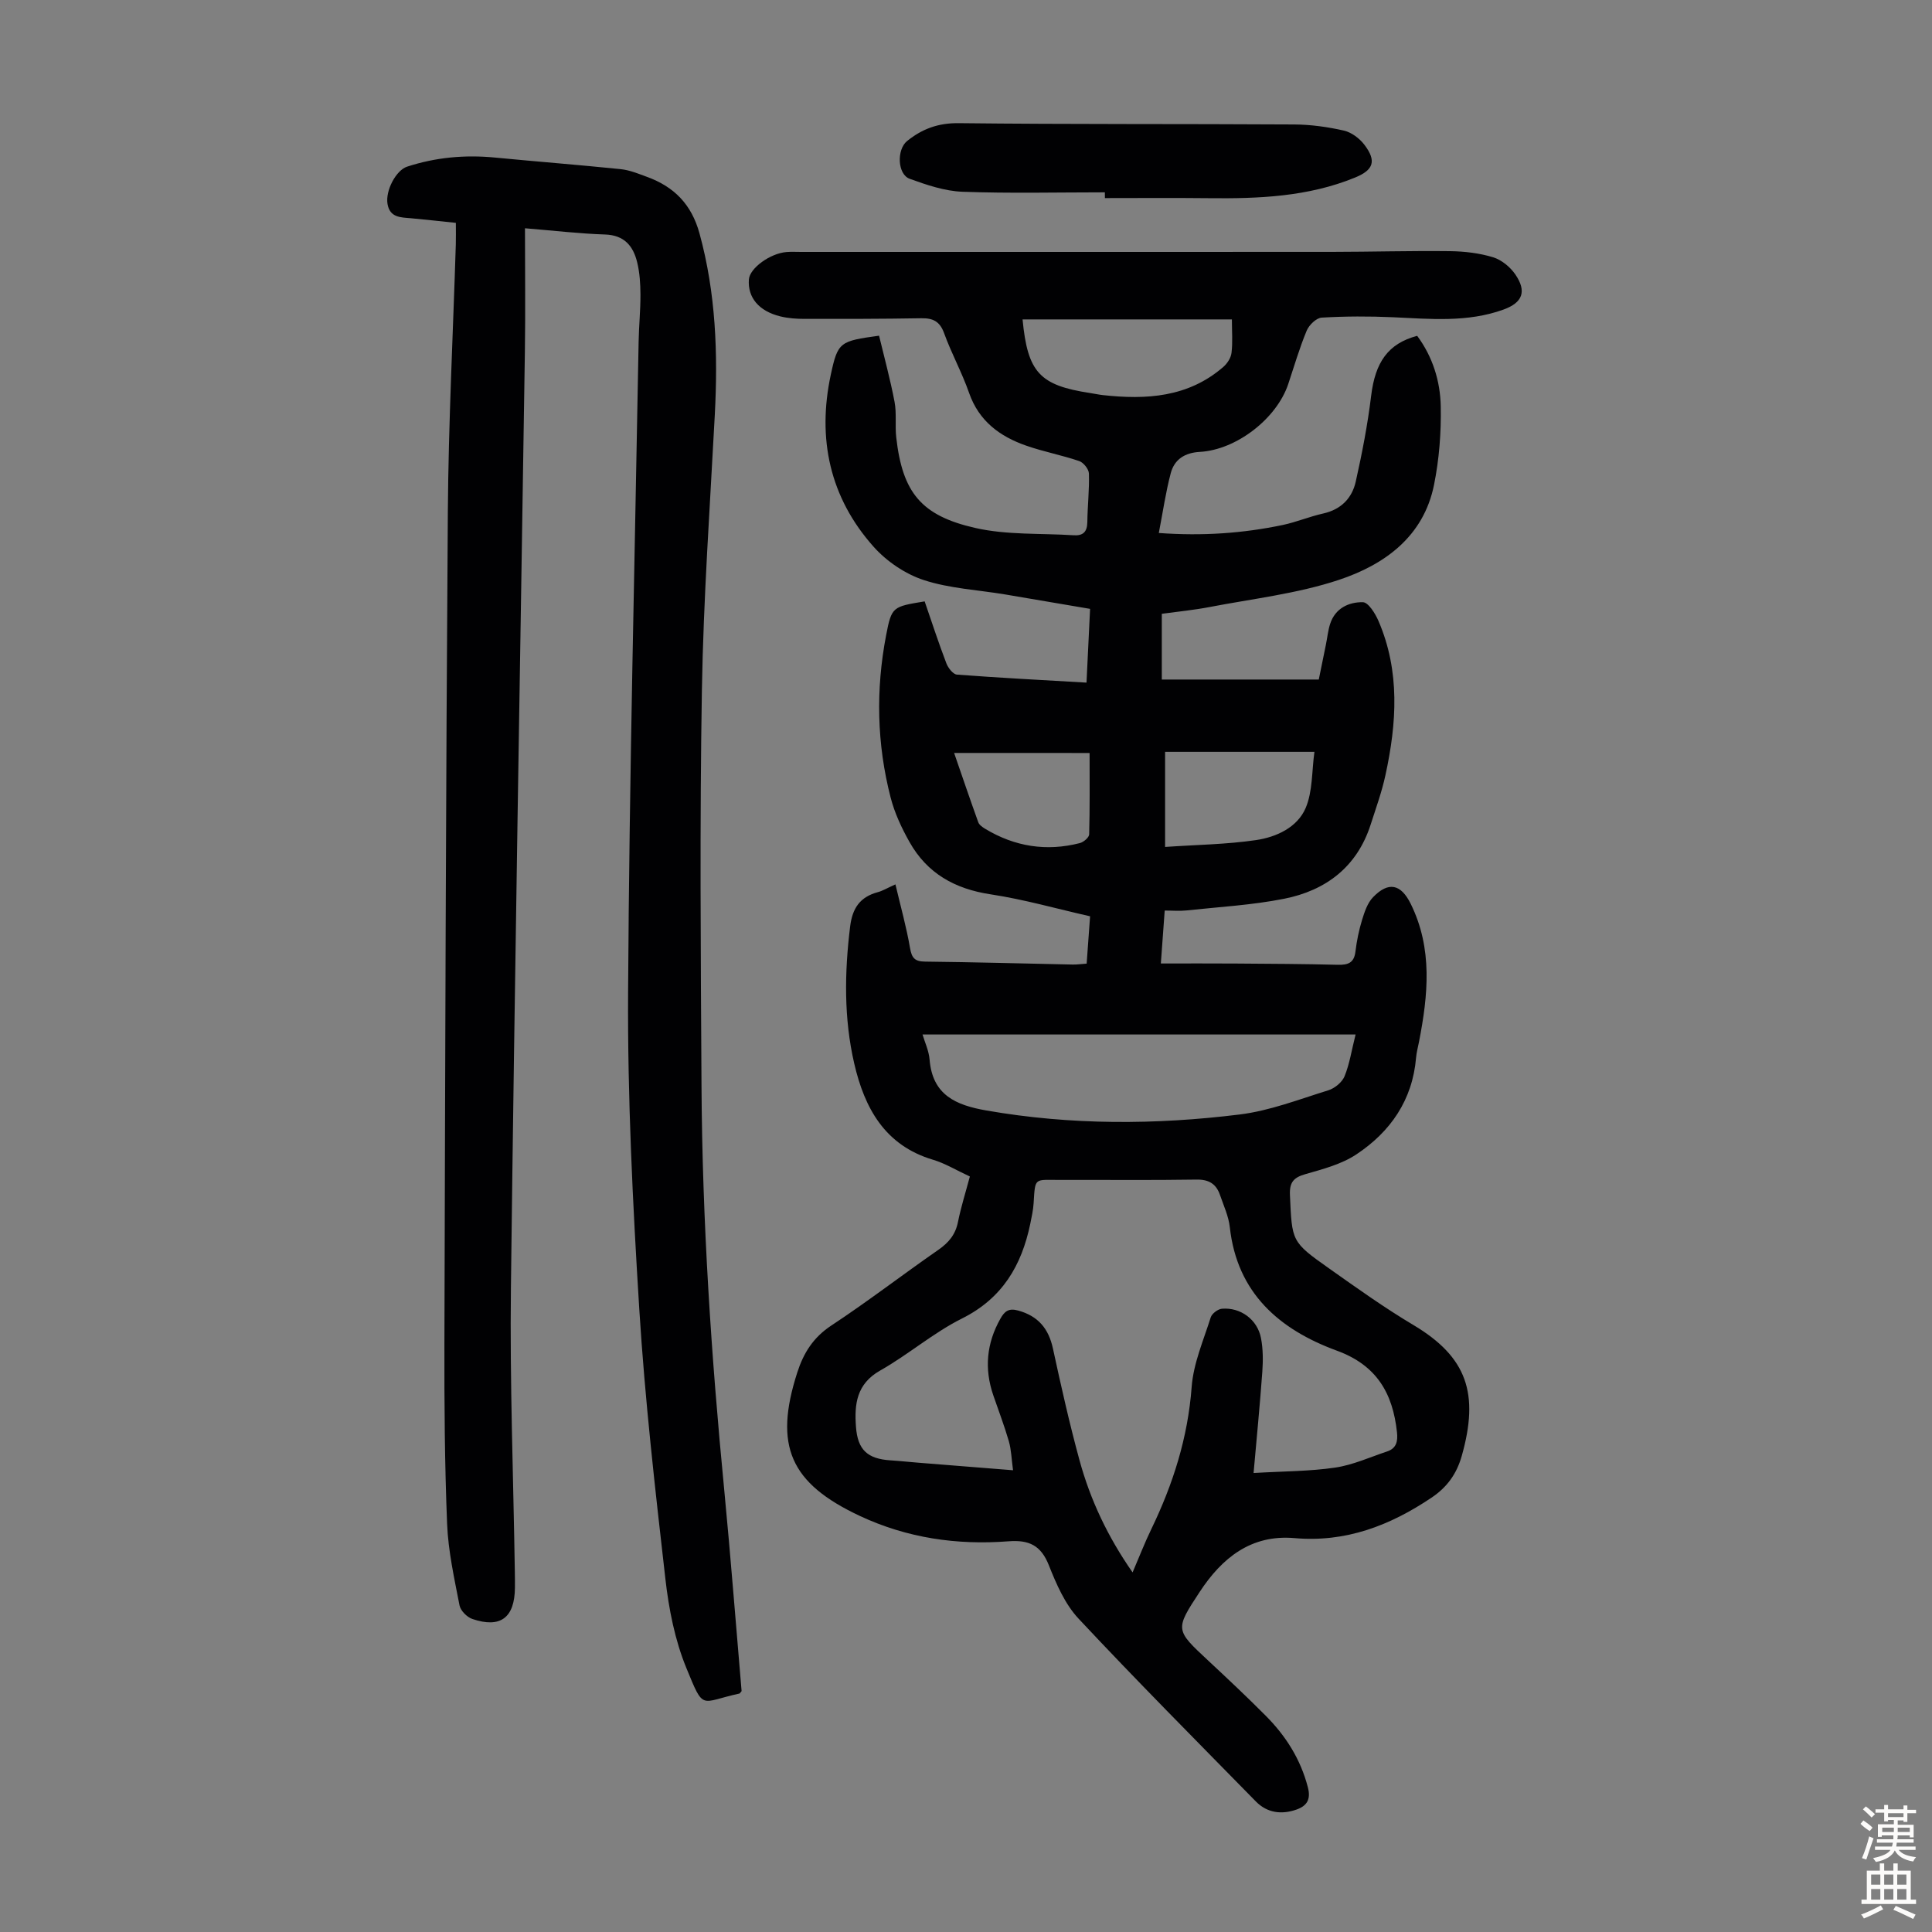
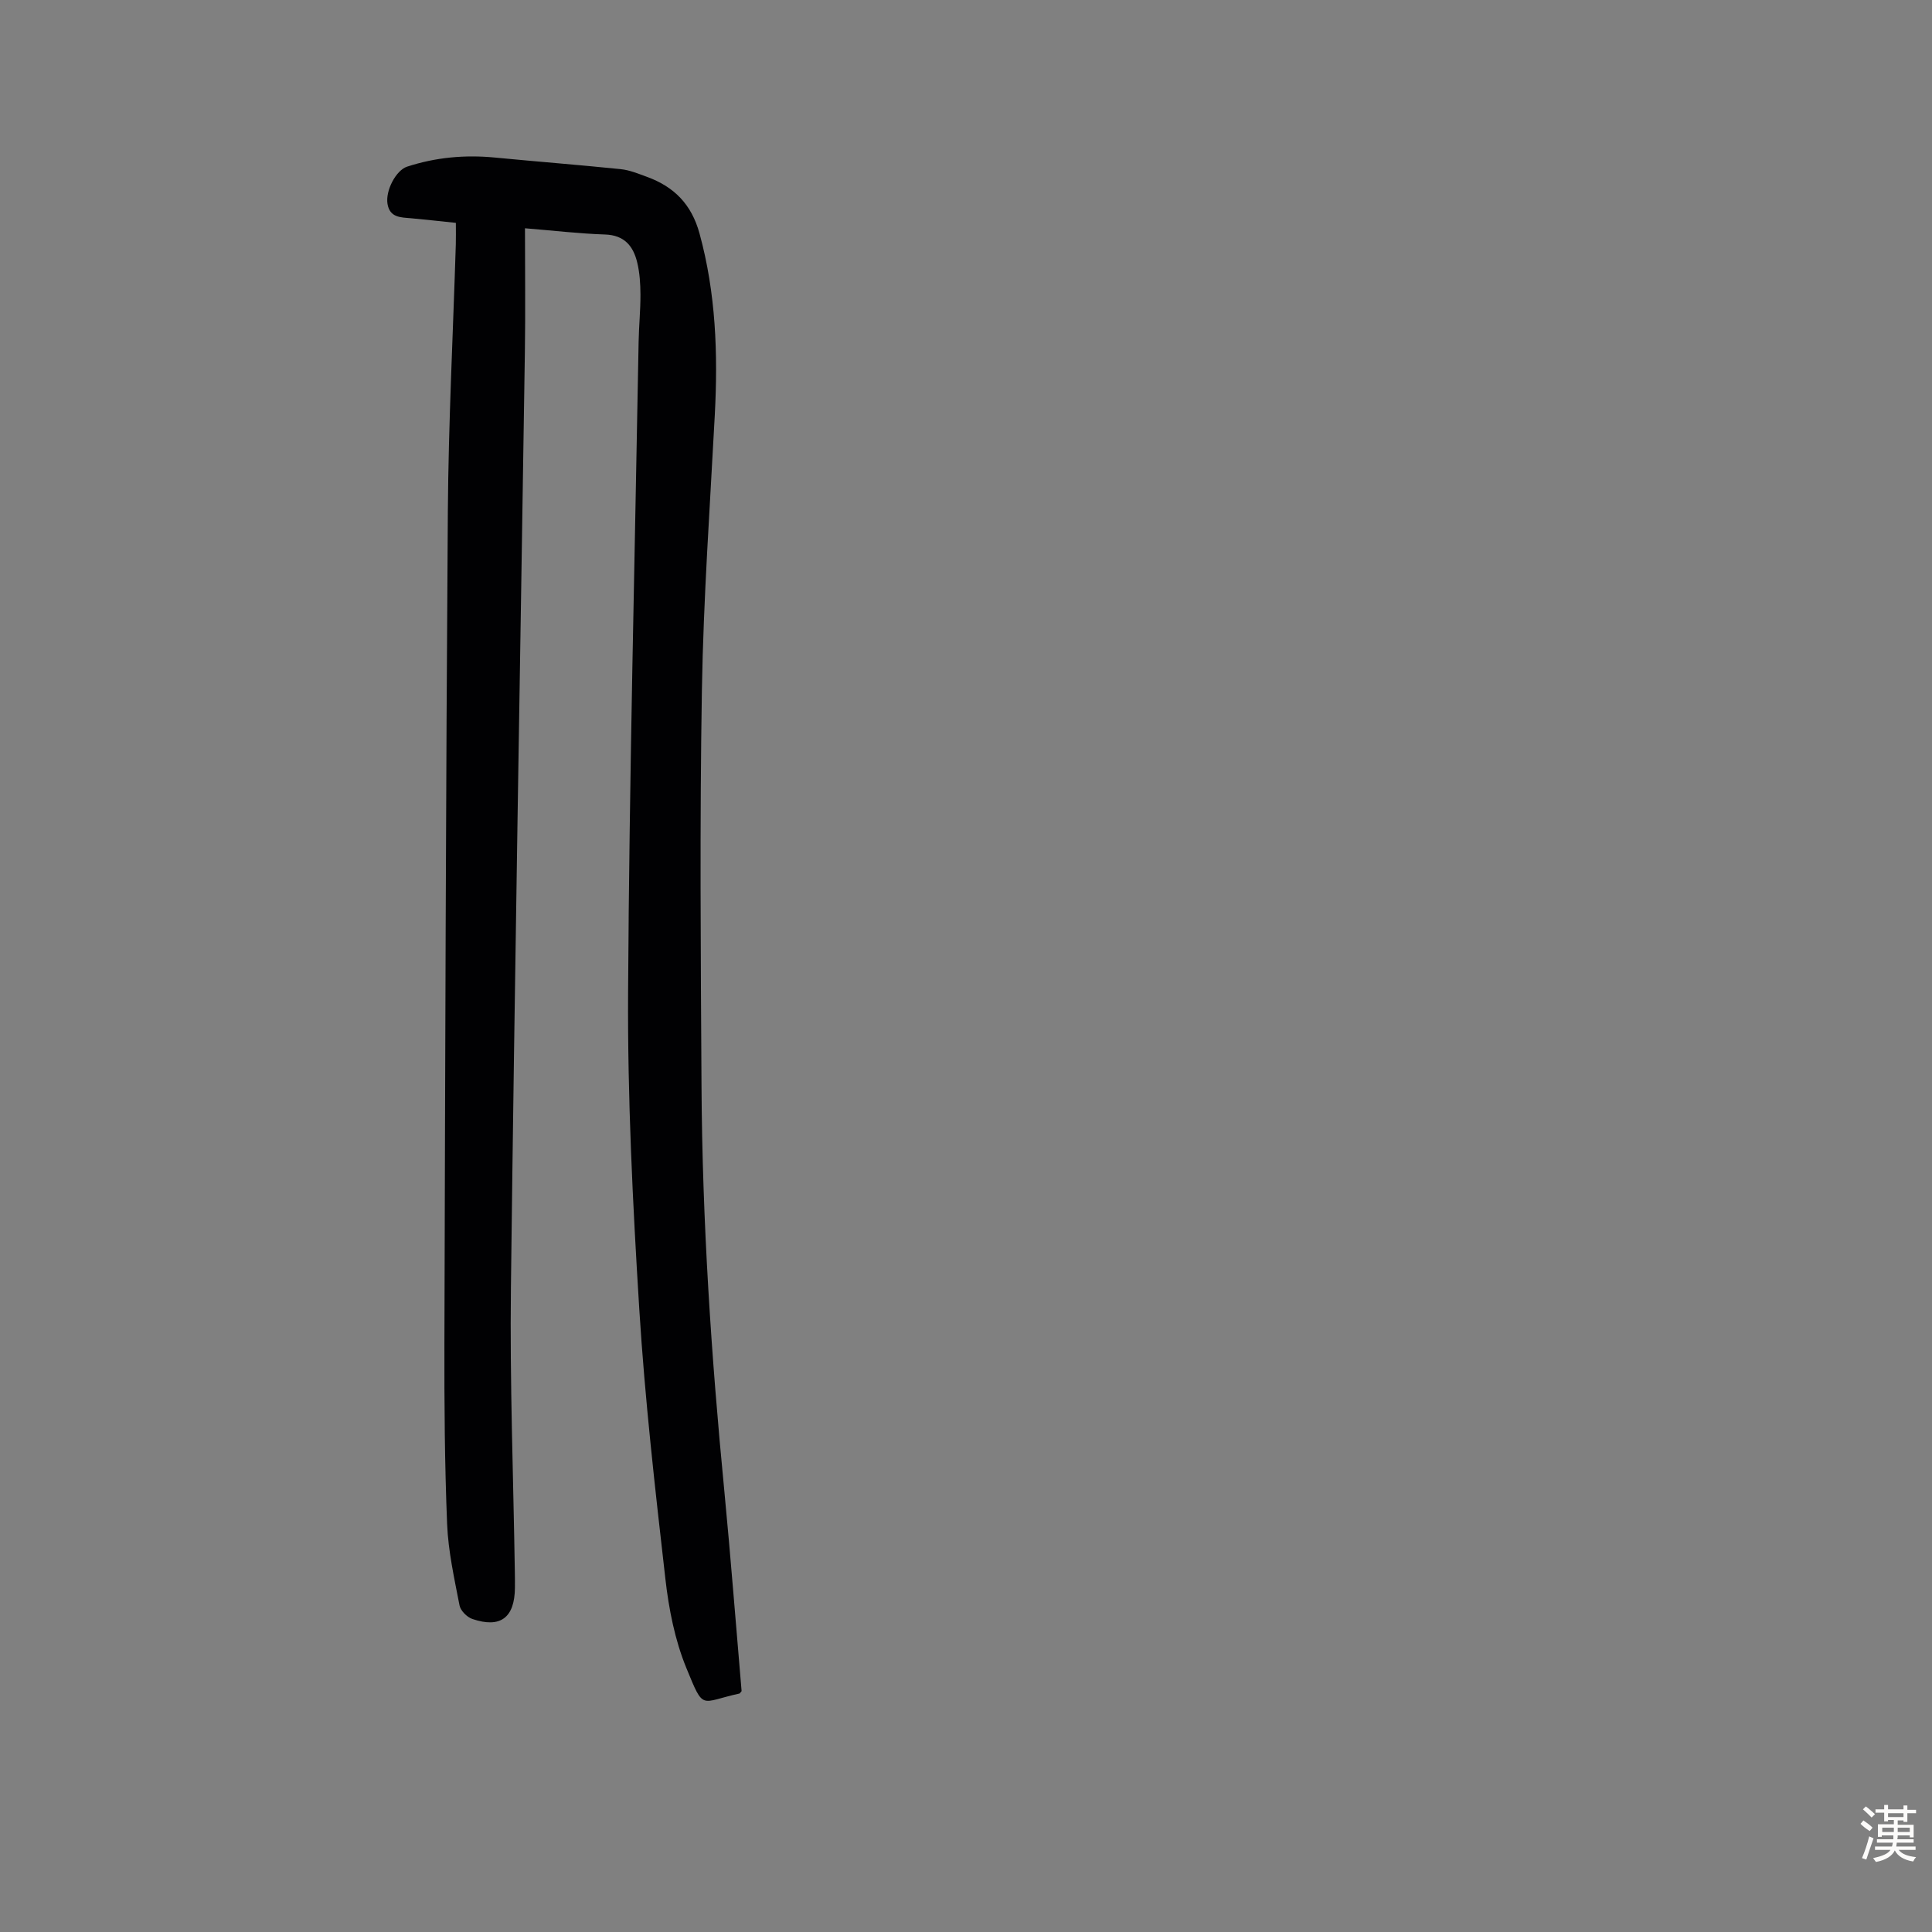
<svg xmlns="http://www.w3.org/2000/svg" enable-background="new 0 0 400 400" viewBox="0 0 400 400">
  <rect x="0" y="0" width="400" height="400" fill="#808080" stroke="none" />
  <g fill="#010103">
-     <path d="m200.8 243.58c-2.78-1.28-5.11-2.72-7.64-3.47-10-2.98-14.18-10.74-16.3-19.92-2.16-9.34-2.02-18.84-.85-28.36.47-3.83 2.06-6.13 5.74-7.12.95-.25 1.82-.79 3.64-1.61 1.09 4.63 2.28 8.86 3.02 13.17.36 2.07.97 2.8 3.13 2.82 10.18.11 20.36.4 30.54.61.87.02 1.75-.11 2.9-.19.23-3.22.46-6.31.71-9.8-6.95-1.57-13.71-3.51-20.61-4.55-7.39-1.12-13.12-4.33-16.77-10.82-1.63-2.89-3.09-6.01-3.91-9.2-2.87-11.1-3.1-22.36-.94-33.61 1.14-5.96 1.36-5.92 7.98-7.02 1.46 4.24 2.87 8.57 4.49 12.81.36.96 1.39 2.29 2.2 2.35 8.79.67 17.59 1.12 26.82 1.66.25-5.18.49-10.04.74-15.27-6-1.02-11.8-2.02-17.6-2.99-5.63-.94-11.46-1.22-16.82-2.97-3.83-1.25-7.68-3.86-10.38-6.88-9.1-10.2-11.73-22.38-8.88-35.66 1.46-6.79 1.87-6.93 9.99-8.06 1.08 4.5 2.33 9.07 3.21 13.71.45 2.39.07 4.93.35 7.37 1.29 11.4 5.16 16.19 16.37 18.73 6.56 1.49 13.55 1.07 20.35 1.51 1.96.13 2.81-.7 2.84-2.72.04-3.36.43-6.71.33-10.06-.03-.91-1.12-2.28-2.01-2.58-3.59-1.23-7.36-1.93-10.94-3.18-5.47-1.9-9.82-5.08-11.86-10.93-1.47-4.21-3.65-8.17-5.17-12.36-.89-2.46-2.3-3.14-4.73-3.1-8.06.14-16.12.14-24.18.13-1.66 0-3.37-.12-4.98-.51-4.49-1.1-6.81-3.92-6.53-7.66.17-2.32 4.39-5.41 7.81-5.67 1-.08 2.01-.02 3.02-.02 36.62 0 73.23.01 109.85-.01 8.17-.01 16.34-.25 24.51-.15 2.98.04 6.06.4 8.9 1.27 1.76.54 3.55 2.02 4.6 3.56 2.4 3.52 1.49 5.83-2.45 7.26-7.48 2.71-15.2 1.94-22.92 1.59-4.9-.22-9.83-.21-14.73.08-1.11.07-2.61 1.52-3.1 2.69-1.5 3.6-2.59 7.37-3.83 11.08-2.39 7.13-10.71 13.61-18.31 14.03-3.11.17-5.26 1.56-6.01 4.41-1.04 3.93-1.62 7.98-2.47 12.38 9.15.66 17.45.06 25.67-1.66 2.83-.6 5.55-1.75 8.38-2.38 3.71-.83 5.97-3.19 6.73-6.63 1.31-5.86 2.46-11.78 3.18-17.73.84-6.93 3.48-10.81 9.53-12.42 3.19 4.3 4.78 9.35 4.88 14.58.11 5.42-.32 10.96-1.39 16.27-2.16 10.73-10.26 16.54-19.7 19.68-8.61 2.86-17.84 3.9-26.82 5.63-3.18.61-6.41.92-9.84 1.39v13.61h32.5c.42-2.08.95-4.66 1.48-7.25.29-1.42.43-2.9.87-4.27 1.05-3.24 3.85-4.54 6.78-4.49 1.12.02 2.56 2.33 3.22 3.86 4.51 10.44 3.79 21.2 1.45 31.95-.75 3.48-1.98 6.86-3.07 10.26-2.83 8.76-9.28 13.62-17.91 15.33-6.65 1.32-13.49 1.69-20.25 2.42-1.41.15-2.85.02-4.47.02-.26 3.59-.5 6.79-.8 10.96 5.29 0 10.39-.03 15.49.01 7.05.05 14.11.08 21.16.26 2.12.05 3.36-.4 3.64-2.74.27-2.21.72-4.43 1.37-6.55.51-1.66 1.12-3.51 2.28-4.71 3.21-3.32 5.78-2.7 7.79 1.37 4.59 9.3 3.6 18.91 1.72 28.58-.21 1.1-.52 2.19-.61 3.3-.74 8.77-5.31 15.33-12.37 20.01-3.07 2.04-6.91 3.04-10.53 4.08-2.47.7-3.33 1.7-3.21 4.35.43 9.57.28 9.65 8.04 15.13 5.75 4.06 11.5 8.18 17.55 11.78 11.08 6.62 13.63 14.17 9.98 27.08-1.05 3.7-3.01 6.47-6.28 8.66-8.61 5.78-17.75 9.29-28.34 8.36-9.01-.79-15.03 4.12-19.64 11.14-5.16 7.84-5.05 7.86 1.77 14.22 4.01 3.74 8.01 7.5 11.88 11.39 4.17 4.18 7.24 9.01 8.75 14.84.67 2.57-.25 3.87-2.38 4.62-3.07 1.07-6.04.7-8.38-1.68-12.3-12.55-24.7-25.01-36.71-37.85-2.81-3-4.61-7.16-6.16-11.07-1.64-4.13-4.12-5.28-8.37-4.95-10.64.82-20.96-.67-30.73-5.24-14.48-6.78-17.87-14.54-12.98-29.72 1.3-4.04 3.31-7.25 7.04-9.71 7.56-4.98 14.75-10.53 22.2-15.7 2.15-1.5 3.53-3.18 4.04-5.8.62-3.08 1.57-6.06 2.45-9.36zm58.74 61.39c6.21-.37 11.61-.34 16.89-1.12 3.67-.54 7.18-2.15 10.75-3.34 1.92-.64 2.26-2.08 2.05-3.98-.87-8.07-4.19-13.87-12.45-16.89-11.86-4.35-20.65-11.88-22.16-25.55-.25-2.28-1.28-4.49-2.04-6.7-.78-2.26-2.28-3.21-4.83-3.17-9.4.15-18.8.04-28.2.07-5.45.02-5.21-.65-5.55 4.82-.09 1.44-.41 2.88-.7 4.3-1.8 8.62-5.78 15.4-14.13 19.57-5.96 2.98-11.13 7.49-16.95 10.78-4.89 2.77-5.35 6.97-5 11.65.35 4.78 2.39 6.63 7.15 6.94 1.9.12 3.79.33 5.68.48 6.41.52 12.83 1.03 19.69 1.57-.32-2.32-.36-4.23-.87-6.01-.93-3.21-2.14-6.35-3.22-9.51-1.89-5.5-1.4-10.76 1.46-15.84.87-1.55 1.72-2.25 3.68-1.71 4.15 1.14 6.31 3.73 7.21 7.87 1.68 7.75 3.41 15.49 5.5 23.13 2.24 8.2 5.84 15.84 10.99 23.22 1.41-3.28 2.52-6.17 3.87-8.95 4.51-9.33 7.58-18.97 8.36-29.44.36-4.88 2.45-9.66 3.95-14.42.25-.78 1.47-1.7 2.31-1.78 3.85-.33 7.35 2.23 8.09 6.06.44 2.26.44 4.66.28 6.97-.5 6.9-1.17 13.76-1.81 20.98zm-68.54-90.79c.47 1.6 1.31 3.37 1.46 5.19.6 7.36 5.43 9.44 11.8 10.55 17.46 3.04 34.96 2.98 52.42.82 6.22-.77 12.27-3.13 18.32-5 1.33-.41 2.86-1.66 3.37-2.9 1.04-2.53 1.45-5.33 2.29-8.66-30.08 0-59.76 0-89.66 0zm64.05-148.05c-14.8 0-29.07 0-43.34 0 1.05 10.97 3.53 13.65 13.97 15.24.88.13 1.76.33 2.64.43 8.99.99 17.66.48 24.93-5.81.83-.71 1.6-1.89 1.72-2.93.27-2.18.08-4.41.08-6.93zm17.09 89.53c-10.59 0-20.79 0-30.92 0v19.69c6.46-.45 12.71-.52 18.84-1.42 4.2-.62 8.55-2.62 10.27-6.66 1.46-3.45 1.25-7.62 1.81-11.61zm-74.6.23c1.63 4.72 3.27 9.55 5 14.35.2.55.86 1.01 1.42 1.35 6.13 3.7 12.69 4.74 19.62 2.96.77-.2 1.9-1.16 1.92-1.8.15-5.44.09-10.89.09-16.85-9.45-.01-18.56-.01-28.05-.01z" />
    <path d="m153.54 350.13c-.31.35-.37.48-.45.5-8.21 1.78-7.29 3.72-10.98-5.27-2.38-5.79-3.64-12.22-4.35-18.48-2.12-18.56-4.24-37.14-5.4-55.78-1.36-21.88-2.45-43.82-2.32-65.73.25-44.88 1.39-89.76 2.18-134.64.06-3.24.39-6.48.38-9.73-.01-2.22-.15-4.5-.67-6.65-.81-3.39-2.65-5.67-6.67-5.8-5.24-.17-10.46-.79-16.57-1.29 0 8.65.11 17.14-.02 25.62-.97 64.58-2.12 129.16-2.89 193.74-.24 19.58.51 39.17.81 58.76.02 1.12.03 2.24.02 3.36-.06 6.19-2.99 8.43-8.82 6.45-1.11-.38-2.44-1.72-2.65-2.81-1.08-5.58-2.34-11.21-2.57-16.86-.5-12.4-.59-24.82-.56-37.24.16-57.43.3-114.86.71-172.29.13-18.46 1.08-36.92 1.65-55.38.04-1.33.01-2.67.01-4.47-3.11-.32-6.17-.67-9.25-.95-2.14-.19-4.42-.1-4.9-2.97-.46-2.79 1.78-6.97 4.04-7.71 5.93-1.94 11.99-2.49 18.2-1.89 8.67.84 17.37 1.51 26.03 2.4 1.86.19 3.68.95 5.46 1.6 5.59 2.04 9.2 5.66 10.86 11.69 3.4 12.39 3.84 24.92 3.17 37.61-1 18.99-2.35 37.99-2.67 56.99-.46 27.31-.24 54.64-.08 81.95.16 28 2.01 55.91 4.72 83.78 1.33 13.83 2.39 27.66 3.58 41.49z" />
-     <path d="m228.75 39.82c-9.84 0-19.68.24-29.5-.12-3.67-.14-7.39-1.41-10.9-2.68-2.57-.93-2.72-6.06-.55-7.82 3.13-2.52 6.44-3.75 10.69-3.7 23.16.26 46.33.13 69.49.27 3.44.02 6.92.51 10.27 1.27 1.57.36 3.24 1.62 4.24 2.94 2.53 3.34 1.92 5.2-1.94 6.78-9.74 3.99-20 4.39-30.33 4.27-7.15-.08-14.3-.02-21.46-.02-.01-.4-.01-.79-.01-1.19z" />
  </g>
  <path d="m385.2 377.6.6-.7c.6.4 1.3.9 1.9 1.5l-.6.7c-.8-.5-1.4-1-1.9-1.5zm.3 7.1c.6-1.4 1.1-2.9 1.5-4.5.3.1.6.3.9.4-.5 1.4-1 2.9-1.5 4.4zm.2-10.1.6-.6c.7.5 1.3 1.1 1.9 1.6l-.7.7c-.6-.6-1.2-1.2-1.8-1.7zm8.4-.8h.8v.9h1.8v.7h-1.8v1.8h-.8v-.3h-1.2v.9h3.3v2.6h-.8v-.4h-2.5c0 .3 0 .6-.1.8h3.4v.7h-3.5c0 .3-.1.6-.1.8h4v.7h-3.5c.7.9 1.9 1.3 3.6 1.5-.2.2-.4.5-.6.9-1.9-.3-3.2-1.1-3.8-2.3-.5 1.1-1.8 2-3.9 2.4-.2-.3-.4-.5-.6-.8 1.9-.4 3.1-.9 3.6-1.7h-3.2v-.7h3.5c.1-.2.1-.5.2-.8h-3.3v-.7h3.4c0-.2 0-.5 0-.8h-2.4v.3h-.8v-2.6h3.3v-.9h-1.2v.3h-.8v-1.8h-1.8v-.7h1.8v-.9h.8v.9h3.2zm-4.4 5.5h2.4c0-.3 0-.6 0-.9h-2.4zm1.2-3.1h3.2v-.8h-3.2zm4.4 2.2h-2.4v.9h2.5v-.9z" fill="#fcfbfa" />
-   <path d="m389.2 385.8h.9v1.5h1.9v-1.5h.9v1.5h2.7v6h1.1v.9h-11.3v-.9h1.1v-6h2.7zm.2 8.7.5.8c-1.2.6-2.5 1.3-4 1.9-.2-.3-.3-.6-.6-.8 1.6-.6 3-1.3 4.1-1.9zm-2-4.3h1.9v-2.1h-1.9zm0 3.1h1.9v-2.2h-1.9zm2.7-3.1h1.9v-2.1h-1.9zm0 3.1h1.9v-2.2h-1.9zm2.4 1.3c1.4.6 2.7 1.2 4.1 1.8l-.5.9c-1.5-.7-2.8-1.4-4.1-1.9zm2.2-6.5h-1.9v2.1h1.9zm-1.9 5.2h1.9v-2.2h-1.9z" fill="#fcfbfa" />
</svg>